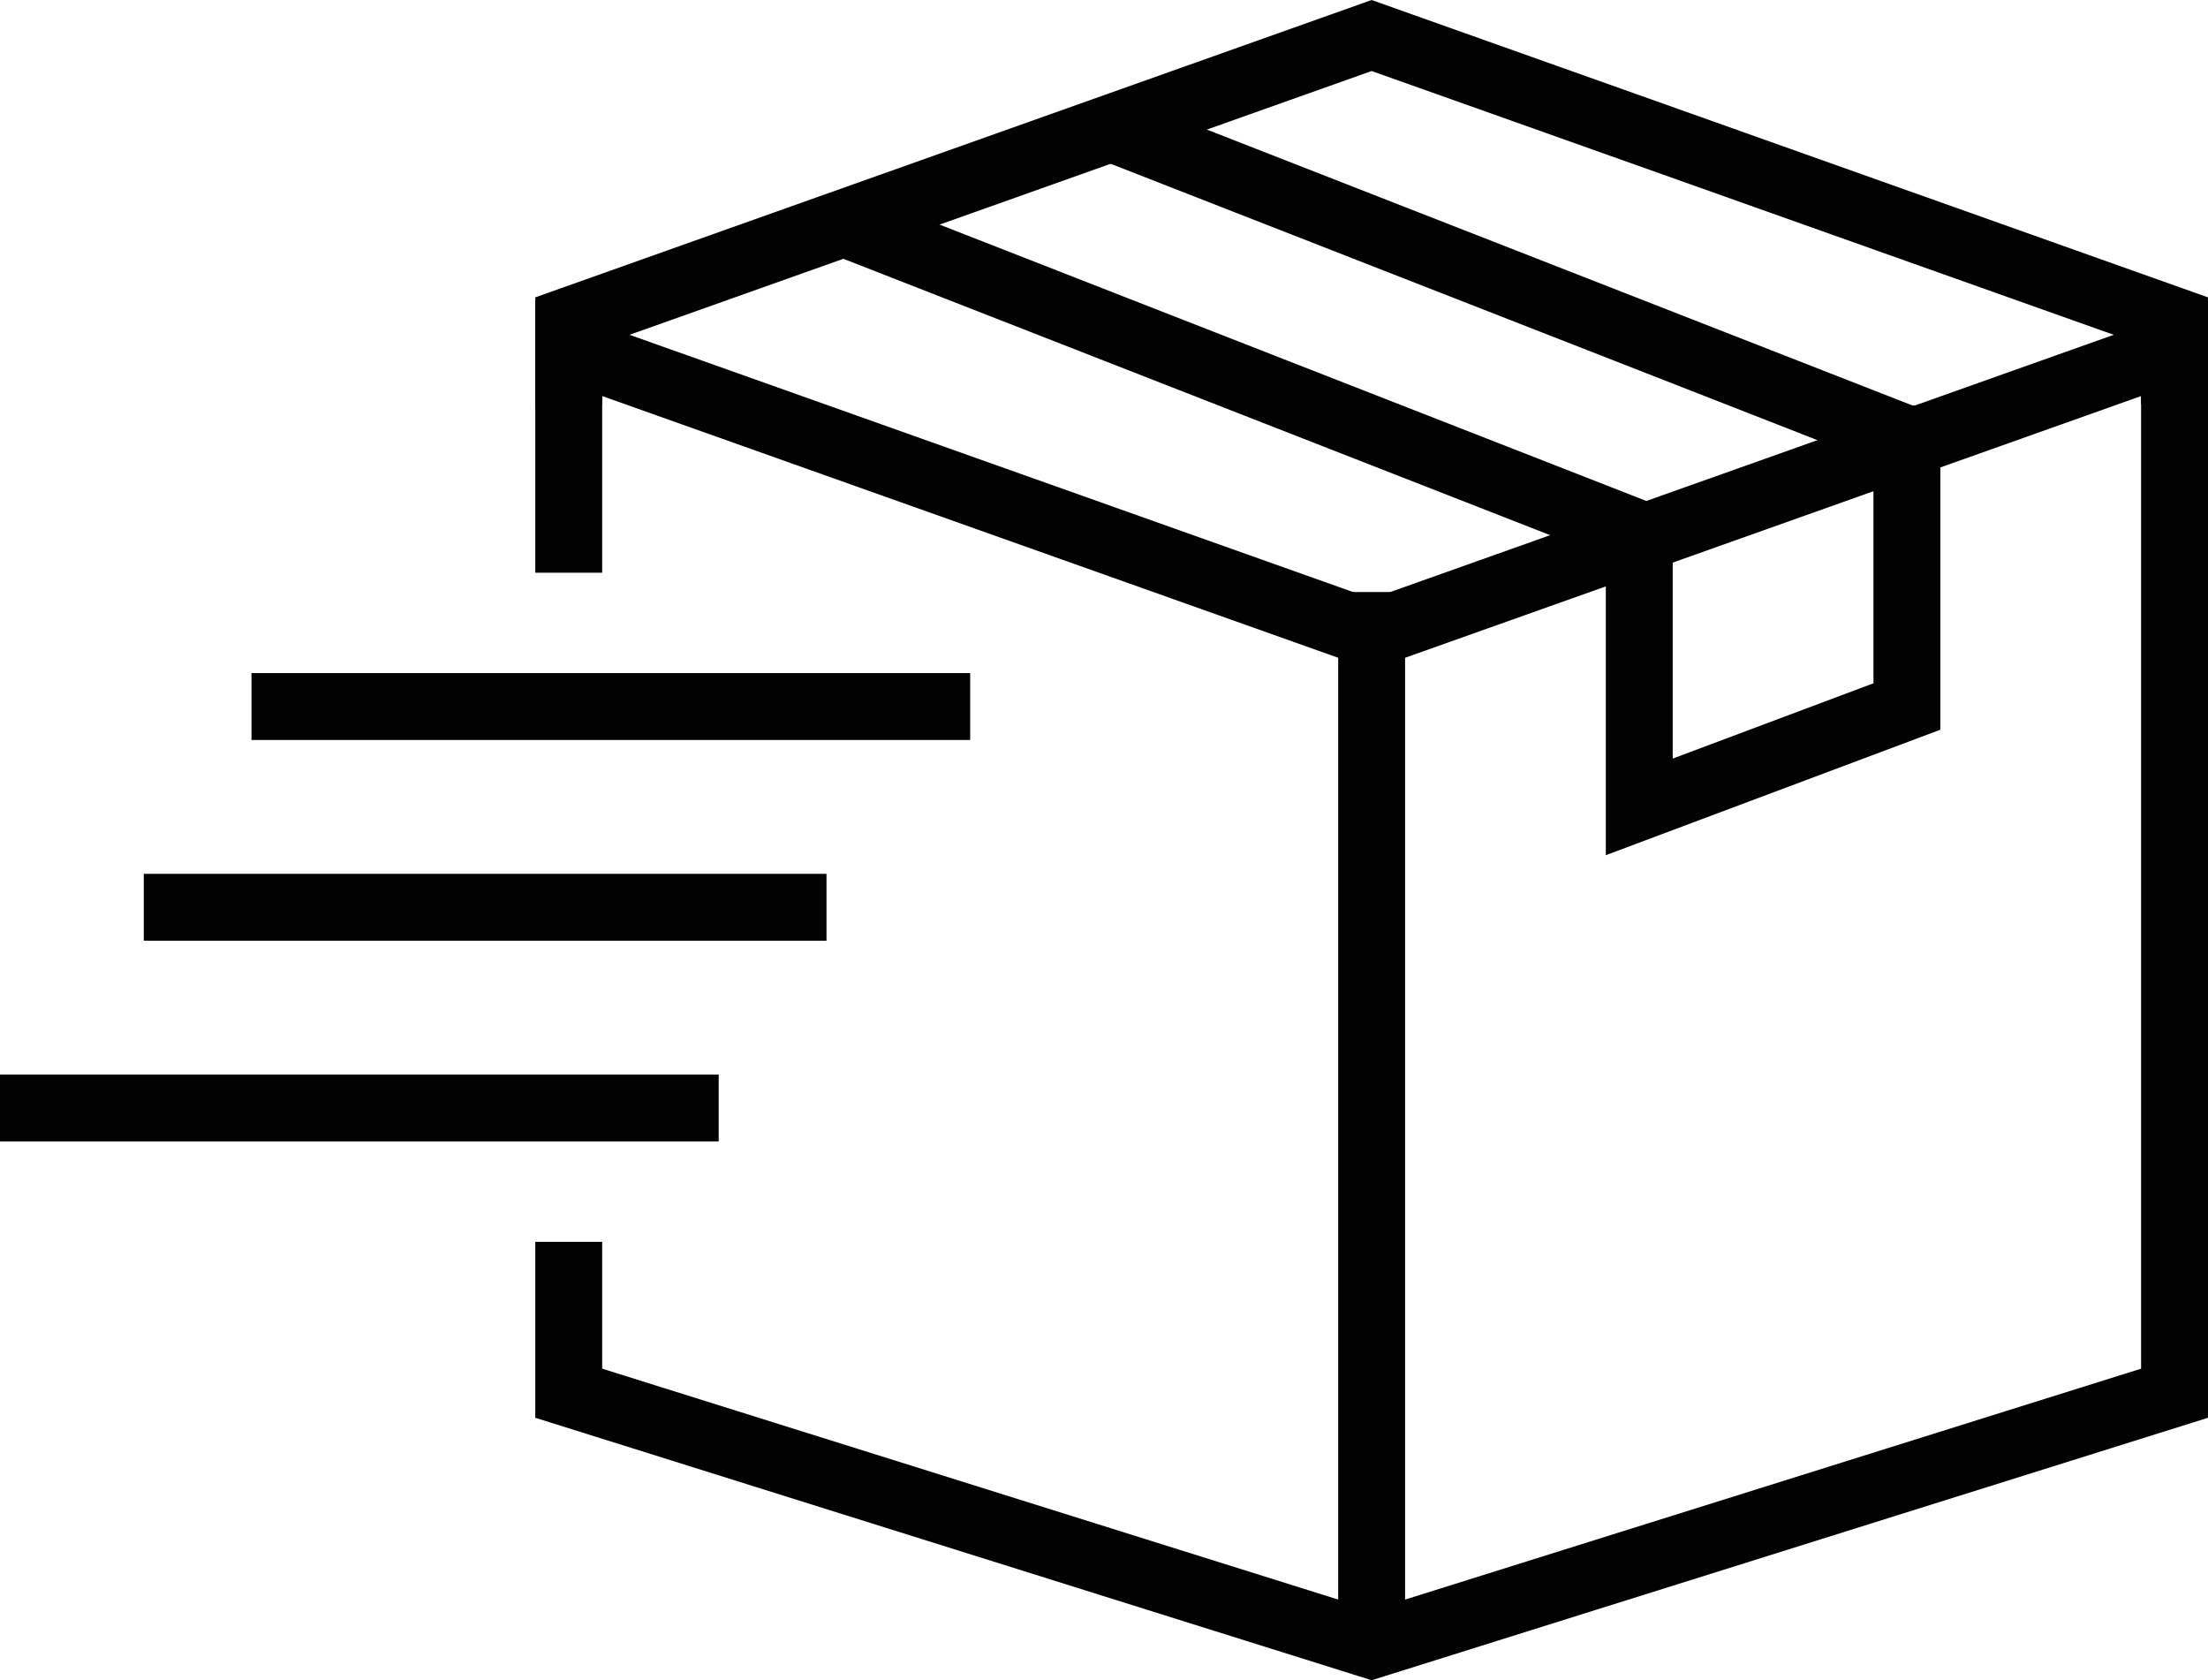
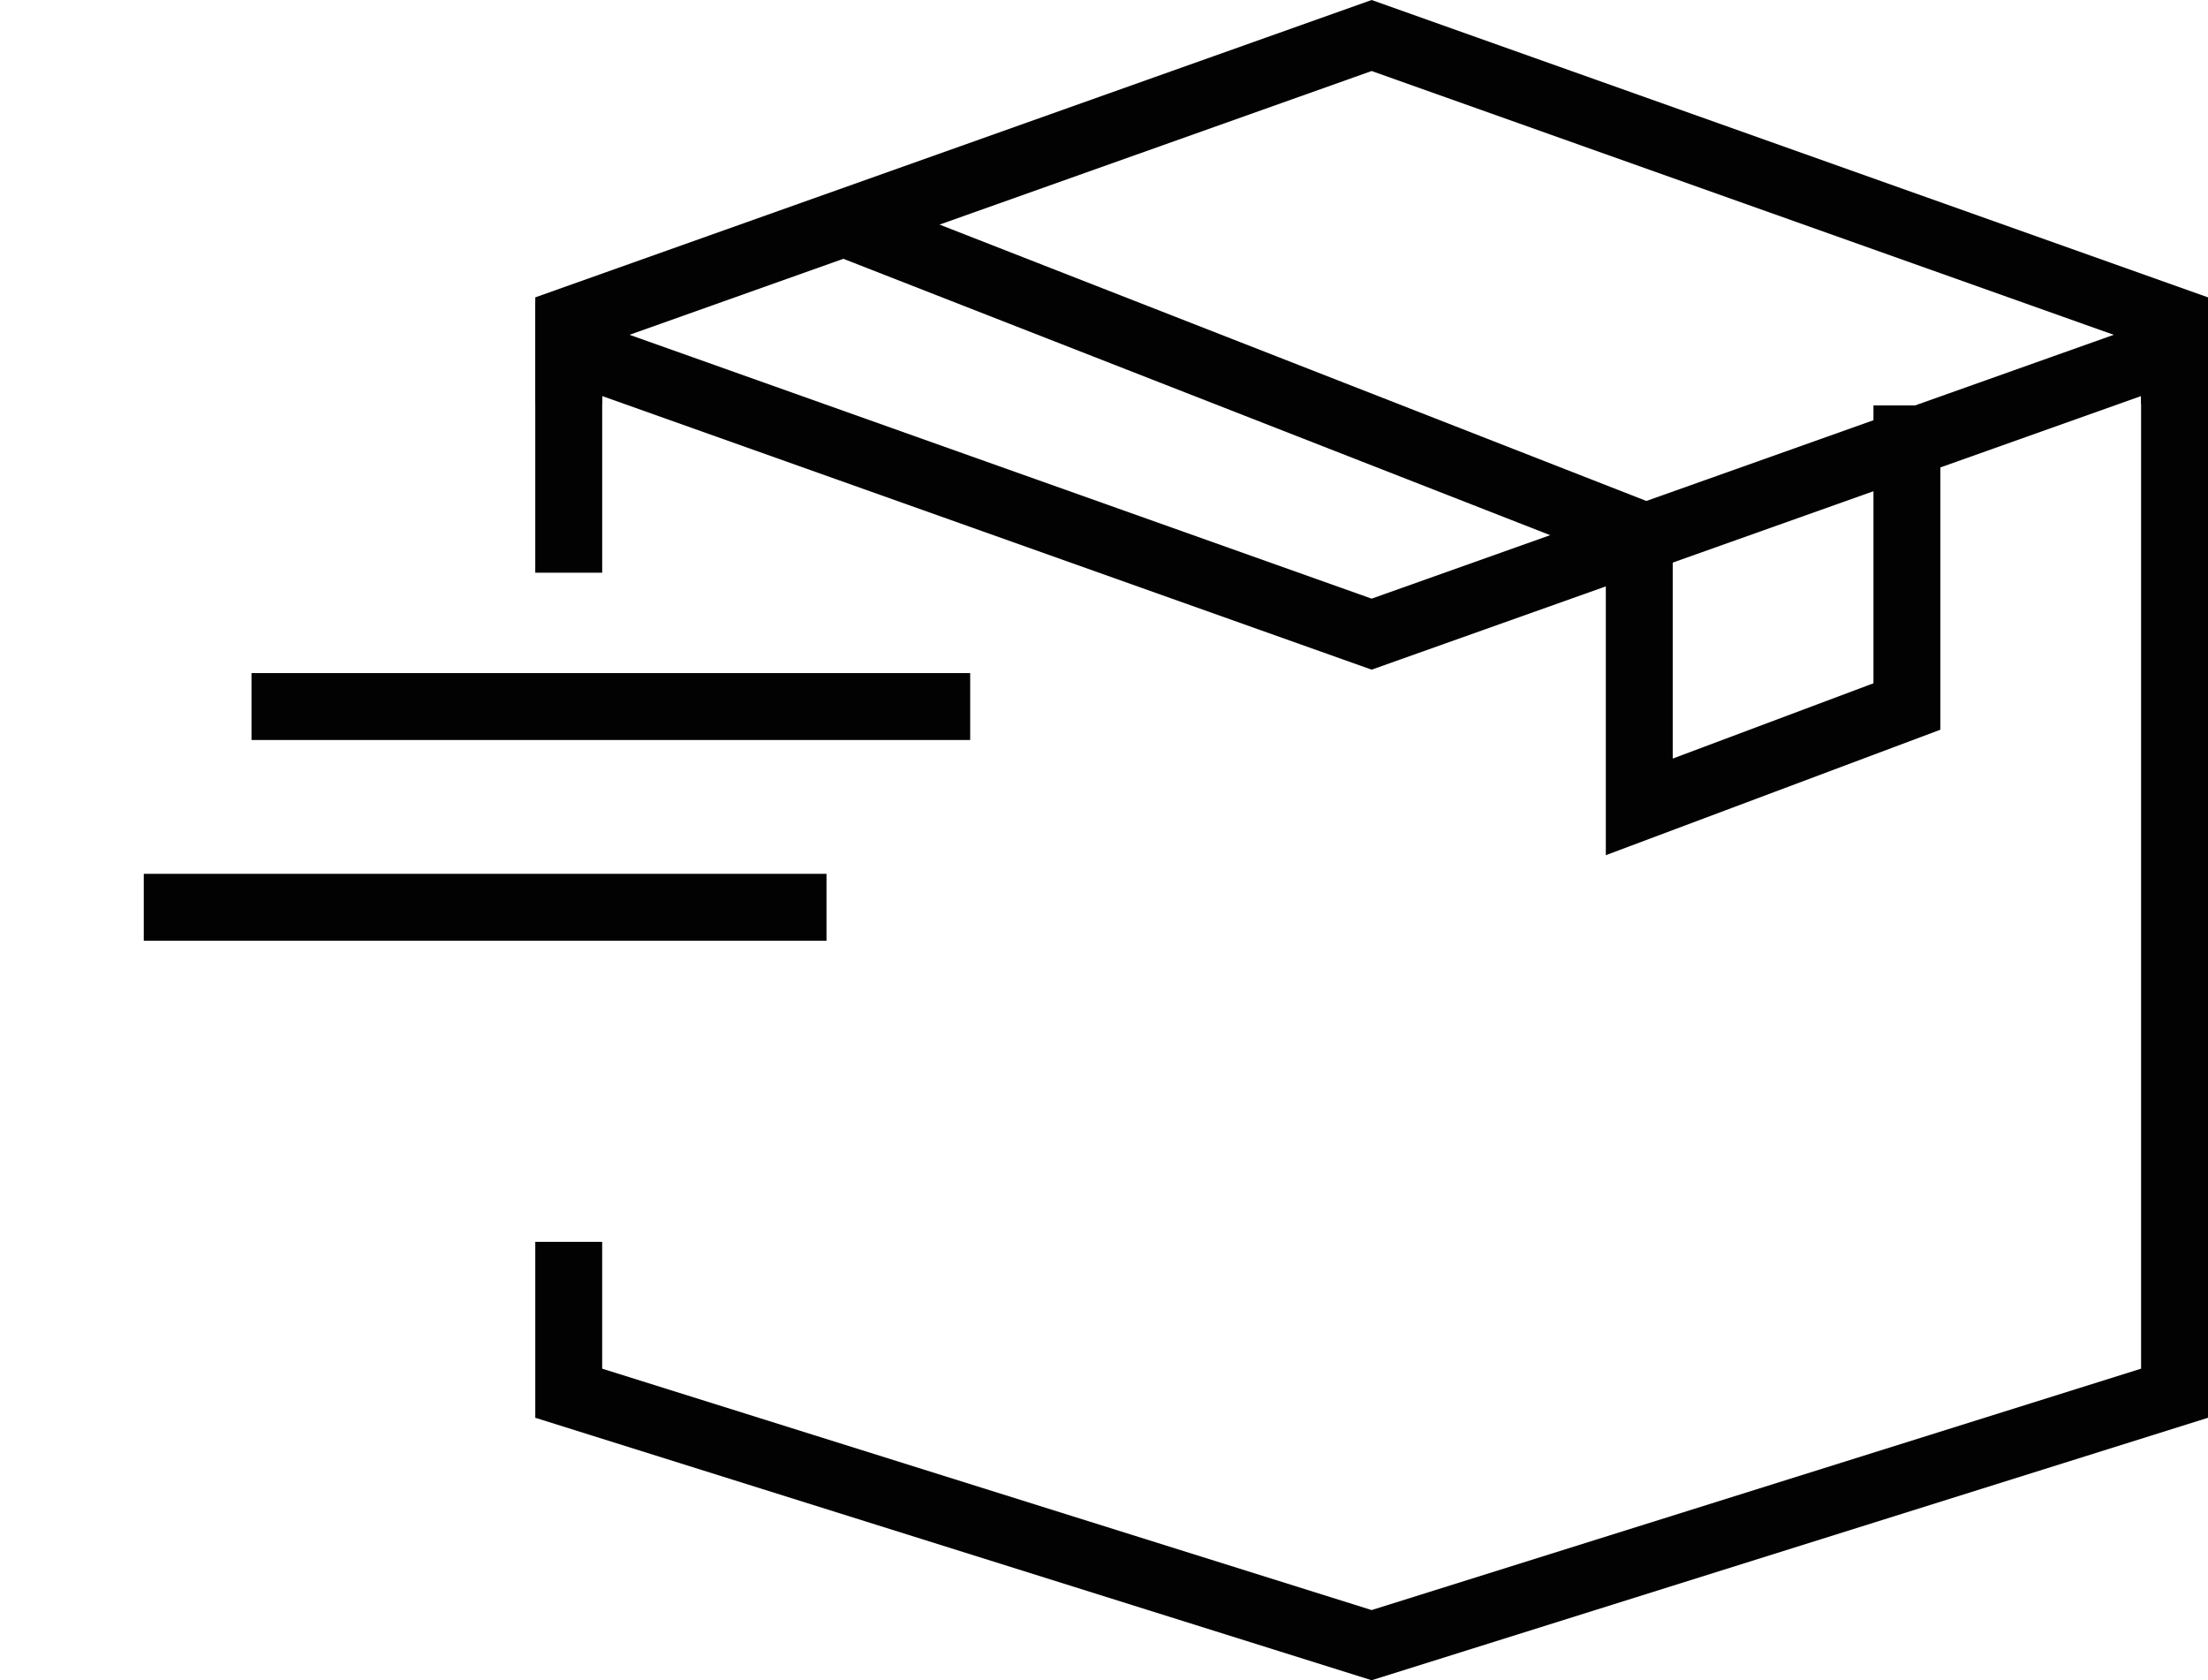
<svg xmlns="http://www.w3.org/2000/svg" version="1.1" id="Calque_1" x="0px" y="0px" viewBox="0 0 264 200.88" style="enable-background:new 0 0 264 200.88;" xml:space="preserve">
  <style type="text/css">
	.st0{fill:#020203;}
</style>
  <g>
    <g>
      <g>
        <rect x="17.19" y="104.47" class="st0" width="81.63" height="8" />
      </g>
      <g>
-         <rect y="128.47" class="st0" width="85.93" height="8" />
-       </g>
+         </g>
      <g>
        <rect x="30.07" y="80.47" class="st0" width="85.93" height="8" />
      </g>
    </g>
    <g>
      <g>
-         <rect x="160" y="70.78" class="st0" width="8" height="125.04" />
-       </g>
+         </g>
      <g>
        <rect x="64" y="37.45" class="st0" width="8" height="31.02" />
      </g>
      <g>
        <polygon class="st0" points="164,200.88 64,169.5 64,148.47 72,148.47 72,163.63 164,192.49 256,163.63 256,37.45 264,37.45      264,169.5    " />
      </g>
      <g>
        <rect x="146.13" y="-5.91" transform="matrix(0.364 -0.931 0.931 0.364 52.746 168.982)" class="st0" width="8" height="103.54" />
      </g>
      <g>
-         <rect x="177.18" y="-18.38" transform="matrix(0.364 -0.931 0.931 0.364 83.418 190.446)" class="st0" width="8" height="105.03" />
-       </g>
+         </g>
      <g>
        <polygon class="st0" points="164,80.06 72,47.35 72,48.34 64,48.34 64,36.02 164,71.57 264,36.02 264,48.34 256,48.34 256,47.35         " />
      </g>
      <g>
        <polygon class="st0" points="264,45.03 256,45.03 256,41.19 164,8.49 72,41.19 72,45.03 64,45.03 64,35.55 164,0 264,35.55         " />
      </g>
      <g>
        <polygon class="st0" points="192,102.24 192,64.47 200,64.47 200,90.69 224,81.69 224,48.47 232,48.47 232,87.24    " />
      </g>
    </g>
  </g>
</svg>